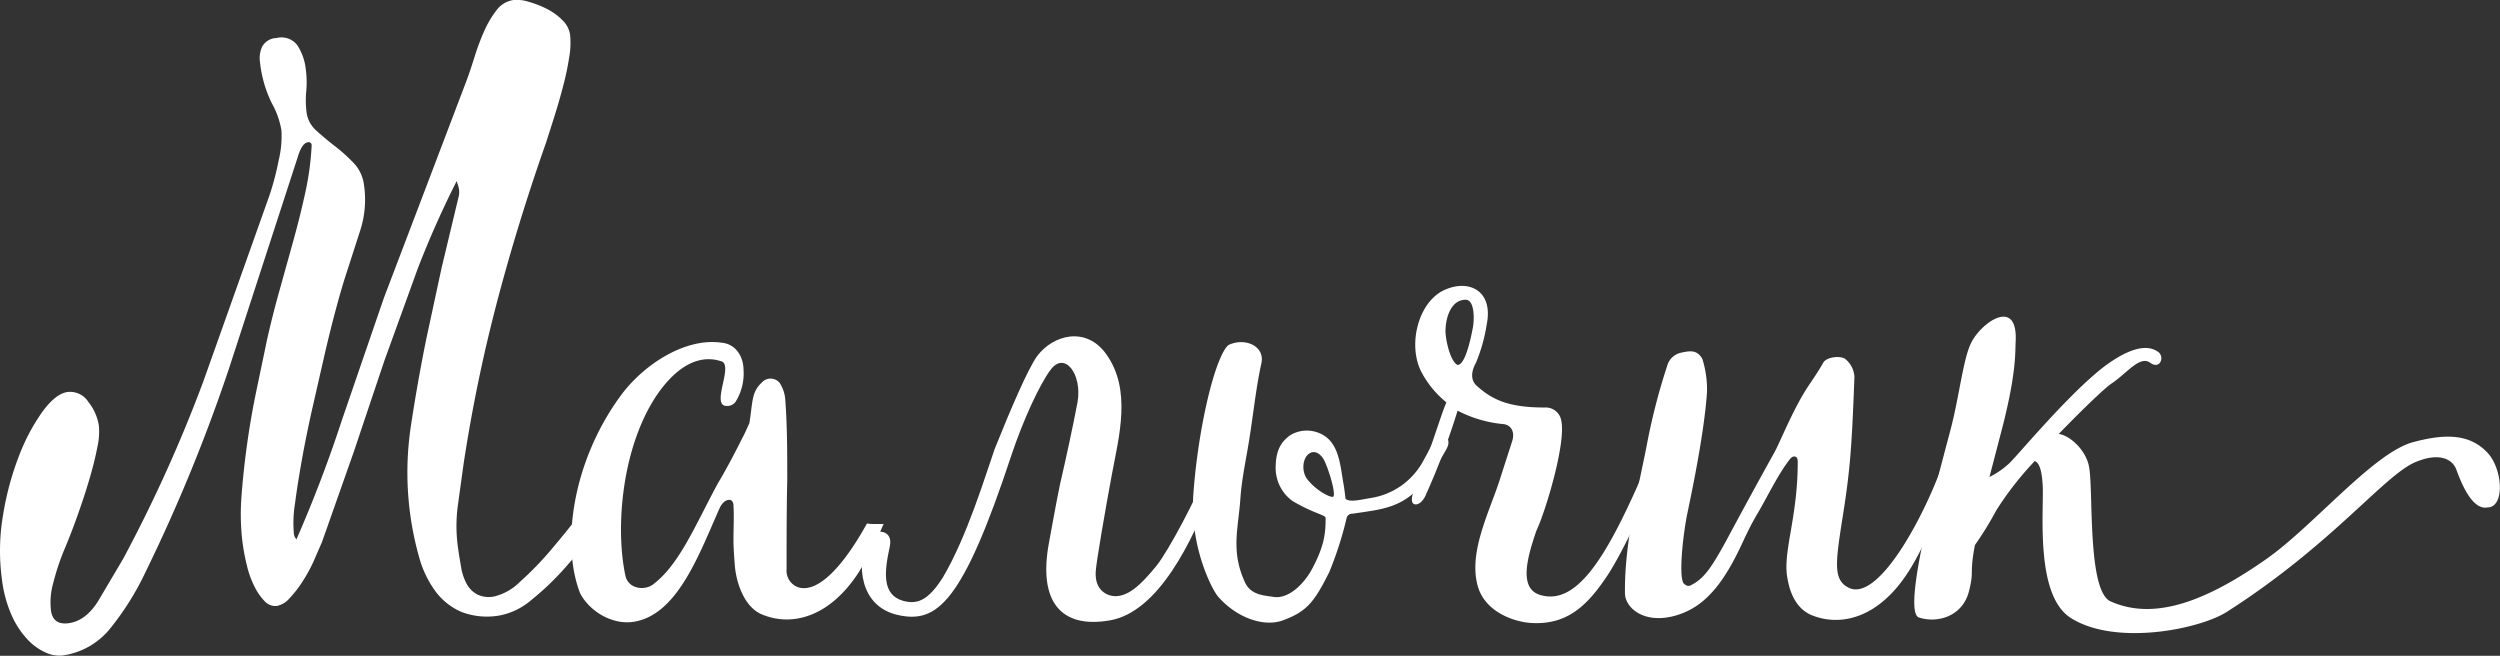
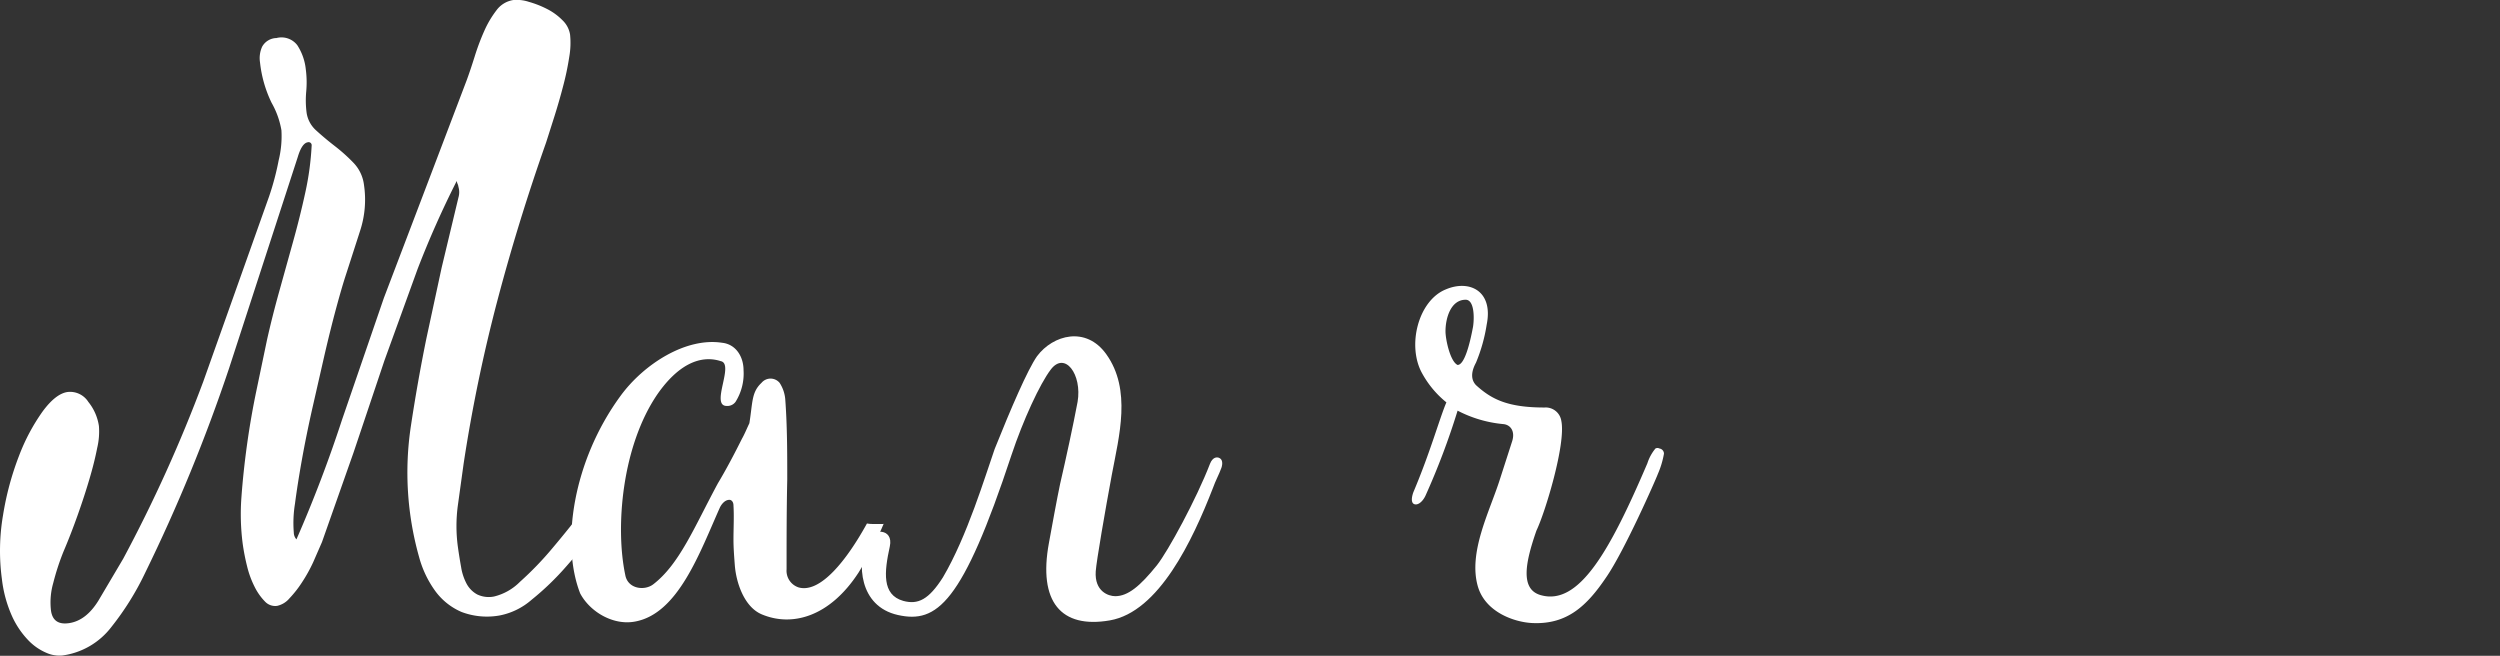
<svg xmlns="http://www.w3.org/2000/svg" id="Слой_1" data-name="Слой 1" viewBox="0 0 446.3 117.07">
  <rect x="0" y="0" width="446.3" height="117.07" fill="#333333" stroke="none" />
  <defs>
    <style>.cls-1{fill:#fff;}</style>
  </defs>
  <title>Мальчик</title>
  <path class="cls-1" d="M474,995.79a5.74,5.74,0,0,1-.69,0,5.41,5.41,0,0,1-.64,0l-.27,0-.4,0a5.59,5.59,0,0,1-1-.09c-3.68,6.68-8.35,12.48-12.19,11.42a3.13,3.13,0,0,1-2.16-3.24c0-5.4,0-10.68.12-16,0-4.8,0-9.6-.36-14.4a6.32,6.32,0,0,0-1-2.88,2.1,2.1,0,0,0-3.24,0c-1.8,1.68-1.56,3.48-2.16,7.2-.48,1-.84,1.92-1.32,2.76-1.32,2.64-2.76,5.4-4.32,8-4.2,7.8-6.84,14.4-11.52,18-1.56,1.2-4.56.84-5-1.68-1.8-8.52-.6-23,5.76-32.28,3.6-5.16,7.56-7.08,11.28-5.88,2.52.48-1.92,8,1.08,8a1.8,1.8,0,0,0,1.56-.72,9.47,9.47,0,0,0,1.44-5.64c0-2.52-1.44-4.68-3.84-4.92-6.48-1-14,3.84-18.12,9.48-8.52,11.64-10.68,26.4-7.2,35.28,1.8,3.36,6,5.76,9.84,5,7.68-1.44,11.52-12.36,15.12-20.4.12-.24.72-1.32,1.68-1.32.36,0,.72.36.72,1,.12,2,0,4.08,0,6.12,0,1.44.12,3,.24,4.56.24,3.12,1.68,7.44,4.8,8.76,5.4,2.28,12.12.48,17.28-7.44a63.88,63.88,0,0,0,4.53-8.81Z" transform="translate(-316.23 -902.25)" />
  <path class="cls-1" d="M503.48,999.2c.48-2.64,1.44-7.92,2-10.56,1.08-4.68,2.28-10.2,3.12-14.64.84-4.92-2.28-9.12-4.8-5.76-1.92,2.52-4.92,9-7,15.24-8.76,26.52-13.32,30.12-20.28,28.56s-7.32-9.24-5.52-13.44c.84-2,4.8-2.16,4.08,1.2-1,4.56-1.44,8.64,2.4,9.72,2.64.72,4.56-.24,7.08-4.2,4.32-7.32,7.56-18.12,9.24-22.92,2.88-7.2,5.88-14.16,7.56-16.56,2.88-3.84,8.76-5.4,12.36-.36,4.56,6.36,2.28,14.64,1,21.48-1.2,6.48-2.76,15.48-2.88,17.28-.24,3.6,2.28,4.44,3.48,4.44,2.28,0,4.44-1.8,7.44-5.52,2-2.52,7.08-11.88,9.48-18.12.48-1.2,1.2-1.2,1.56-1.08.72.24.72,1.08.48,1.8-.48,1.32-1,2.16-1.56,3.72-3.6,9.24-9.6,22-18.36,23.52S501.56,1009.64,503.48,999.2Z" transform="translate(-316.23 -902.25)" />
-   <path class="cls-1" d="M533.72,1008.8c-1.08-1.2-5.16-9-4.44-18.48.72-9.84,2.88-19.8,4.8-24.12.24-.6,1-2.16,1.56-2.4,2.88-1.32,6.48.24,5.76,3.36-1.08,4.92-1.56,10.44-2.52,15.72-.48,2.76-1,5.4-1.2,8.16-.36,5.52-1.8,9.6.84,15.24,1.08,2.28,3.6,2.28,5,2.52,2.76.48,5.52-2.4,6.84-4.8,2.28-4.2,2.52-6.48,2.52-9.24,0-.36-.48-.48-1.92-1.08a30.5,30.5,0,0,1-4-2,7.27,7.27,0,0,1-3-5.76c0-2.76.6-4.56,2.64-6a5.74,5.74,0,0,1,5.4-.24c3.36,1.56,3.48,5.76,4.08,9,.12.6.36,2.64.36,2.64.72.48,1.68.36,4.2-.12a12.91,12.91,0,0,0,9.84-7c.84-1.44,1.68-3.36,2.28-3.84a1,1,0,0,1,1.56,0c.48.12.48.6.48,1s-.24.84-.36,1.08c-5.88,10.44-9.48,10.44-16.8,11.52a1,1,0,0,0-1,.72,62.31,62.31,0,0,1-3.12,9.72c-2.64,5.28-4,7.08-8.4,8.64C541.76,1014.2,537,1012.52,533.72,1008.8Zm19.08-24c-.48-1.2-1.68-2.4-2.88-1.56s-1.44,3.36-.12,4.8c1.68,2,4.08,3.12,4.44,2.88C554.72,990.44,553.64,986.72,552.8,984.8Z" transform="translate(-316.23 -902.25)" />
  <path class="cls-1" d="M613.28,983.24a15.78,15.78,0,0,1-1.08,3.6c-.36,1-6,13.8-9.24,18.48-3.48,5.16-7,8.4-13.08,8.16-3.24-.12-8.52-1.92-9.84-6.6-1.68-6,2-13.08,3.84-18.72l2.28-7.08c.6-1.8-.24-3-1.56-3.12a22,22,0,0,1-8.16-2.4,130.13,130.13,0,0,1-5.76,15.24c-.6,1.2-1.44,1.68-2,1.44s-.48-1.2-.12-2.16c3-7.08,4.68-13.2,5.88-16a17.39,17.39,0,0,1-4.32-5.16c-2.76-4.92-.72-13,4.2-15,4.2-1.8,8.52.24,7.32,6.24a29.3,29.3,0,0,1-1.92,6.84c-1.08,2-.72,3.24,0,4,2.76,2.52,5.64,4,12.24,4a2.82,2.82,0,0,1,3,2.4c.84,4.08-2.88,16.32-4.44,19.56-1.92,5.52-3,10.44.72,11.52,6.84,2,12.36-7.8,19.08-23.52a7.9,7.9,0,0,1,1.44-2.64.75.75,0,0,1,.72,0A.93.93,0,0,1,613.28,983.24ZM579.2,960.56c.24-1.56.24-4.8-1.32-4.8-2.64,0-3.6,3.24-3.6,5.64,0,1.44.84,5.4,2.16,6C577.64,967.4,578.6,963.8,579.2,960.56Z" transform="translate(-316.23 -902.25)" />
-   <path class="cls-1" d="M635.36,1005.68c-1-4.68,1.8-10.8,1.8-20.88,0-.36,0-.84-.36-1s-.72,0-1.08.48c-2,2.52-4.08,6.84-5.64,9.48s-2.16,4.08-3.36,6.6c-2,4.08-3.84,6.84-6.12,8.88a13.25,13.25,0,0,1-6.12,3.12c-5.16,1.08-8.16-1.8-8.16-4.2-.12-9,2.4-18.84,3.84-26.16a112.3,112.3,0,0,1,3.72-14.52,3.26,3.26,0,0,1,2.52-2.28c1.68-.36,2.76-.48,3.72,1.08a18.05,18.05,0,0,1,.84,6c-.48,7.08-2.52,16.92-3.6,22.08-.72,3.84-1.44,10.56-.6,12,.6.6,1,.6,1.56.24,2.28-1.2,3.6-3.36,6-7.68,1.92-3.6,5.76-10.68,8.64-15.84,1.08-1.92,3.6-8.4,6.48-12.48.72-1.08,1.68-2.52,2.28-3.6s3.24-1.32,4-.6a4.38,4.38,0,0,1,1.56,3.12c-.48,13.32-.84,17.28-2.28,26.16-1.08,7.08-1.44,10,1.08,11.4,5.88,3.36,15.36-16,17.76-24.48a5.18,5.18,0,0,1,1.44-2.64.75.75,0,0,1,.72,0,.93.93,0,0,1,.84,1,15.78,15.78,0,0,1-1.08,3.6c-.36,1-5,14-9,20-5.16,7.92-11.88,9.72-17.28,7.44C636.68,1010.72,635.72,1007.72,635.36,1005.68Z" transform="translate(-316.23 -902.25)" />
-   <path class="cls-1" d="M760.27,992.84c-2.64.48-4.56-4.08-5.52-6.72-.72-2-3.12-3-6.84-1.56-5.64,1.92-14.76,14.52-34.08,26.88-4.8,3.12-20,6.24-28,1.08-6.12-4-4.8-18.12-4.92-23.16-.12-3.36-.72-4.56-1.44-4.8a57.3,57.3,0,0,0-6.84,8.76,60.48,60.48,0,0,1-3.84,6.24c-1,5.28-.12,4.44-1,8-1.08,4.8-5.76,6-9,4.92s4-27.24,5.64-33.48c1.56-5.88,2.28-12.84,3.72-15.6,1.8-3.6,8.28-8.16,7.92-.24-.12,1.56.24,5.28-2.4,15.48l-2.28,8.76a14.9,14.9,0,0,0,3.36-2.28c1.08-.84,10.32-12.12,16.92-17.28,2.64-2,7.08-4.8,9.84-2.76,1.2.84.36,3.24-1.44,1.92s-4.08,1.8-6.72,3.6c-1.32.84-5.28,4.68-9.6,9.12,1.92.24,4.8,2.76,5.4,5.76.84,4-.36,22.2,3.84,24.12,8,3.6,17.4-.24,27.84-7.56,8.4-5.88,19.2-19.08,26.28-20.88,5.4-1.44,9.84-1.56,13.08,1.8C763,985.76,763.51,992.84,760.27,992.84Z" transform="translate(-316.23 -902.25)" />
  <path class="cls-1" d="M424.52,994.24a4.6,4.6,0,0,0-.49-2.68c.14.25-.28-.25-.52-.56l-.91-.59-1.12,1.42q-3.52,4.6-6.63,8.28a57.53,57.53,0,0,1-5.79,6,9.74,9.74,0,0,1-4.64,2.63,4.79,4.79,0,0,1-3-.37,4.72,4.72,0,0,1-1.87-1.87,9.45,9.45,0,0,1-1-3q-.32-1.77-.58-3.63a27.57,27.57,0,0,1,0-7.42L399,985a278.34,278.34,0,0,1,6-29q3.74-14.19,8.72-28.31l1.5-4.71q.86-2.73,1.56-5.43a48.75,48.75,0,0,0,1.07-5.12,14.51,14.51,0,0,0,.15-4,4.52,4.52,0,0,0-1.36-2.57,10.57,10.57,0,0,0-2.74-2,17.56,17.56,0,0,0-3.26-1.28,6.92,6.92,0,0,0-2.74-.33,4.6,4.6,0,0,0-3.05,1.85,17.8,17.8,0,0,0-2.18,3.7,40.74,40.74,0,0,0-1.69,4.5q-.75,2.4-1.42,4.23L392.16,936l-7.4,19.44-7.47,21.74q-3.57,10.93-8.14,21.36a1.85,1.85,0,0,1-.47-1.2,21.36,21.36,0,0,1,.21-5.16q.45-3.46,1.23-7.83T372,975.1l2.16-9.47q1.06-4.57,2.08-8.35t1.78-6.09l2.48-7.69a17.84,17.84,0,0,0,.71-8.23,6.89,6.89,0,0,0-1.85-3.93,30.31,30.31,0,0,0-3.34-3q-1.81-1.4-3.31-2.77a5.25,5.25,0,0,1-1.75-3.23,17.24,17.24,0,0,1-.06-3.78,17.82,17.82,0,0,0-.08-3.94,9.75,9.75,0,0,0-1.51-4.29,3.55,3.55,0,0,0-3.72-1.29,3,3,0,0,0-2.56,1.54,4.92,4.92,0,0,0-.38,2.82,21.76,21.76,0,0,0,2.07,7.21,15,15,0,0,1,1.75,4.89,18,18,0,0,1-.49,5.36,47.48,47.48,0,0,1-1.72,6.48L352.5,970.42A257.13,257.13,0,0,1,338.22,1002l-4.43,7.49q-2.2,3.55-5.22,4t-3.27-2.54a12.61,12.61,0,0,1,.44-4.64,42.9,42.9,0,0,1,1.84-5.63q1.28-3,2.5-6.43t2.11-6.46q.89-3,1.39-5.57a12.6,12.6,0,0,0,.31-3.91A8.93,8.93,0,0,0,332,974a3.86,3.86,0,0,0-3.71-1.77q-2.11.3-4.45,3.47a35.21,35.21,0,0,0-4.22,7.94,52,52,0,0,0-2.85,10.59,37.73,37.73,0,0,0-.2,11.4,22.44,22.44,0,0,0,1.84,6.69,15.4,15.4,0,0,0,2.89,4.25,9.76,9.76,0,0,0,3.23,2.23,5.69,5.69,0,0,0,2.83.47,13.25,13.25,0,0,0,8.76-5.1,49.69,49.69,0,0,0,6-9.61,298.93,298.93,0,0,0,15-36.55l12.27-37.74q.74-2.47,1.79-2.62a.54.54,0,0,1,.69.53,50.94,50.94,0,0,1-1.14,8.45q-.94,4.32-2.18,8.76l-2.47,8.88q-1.24,4.44-2.19,8.68L362,972q-1,4.79-1.67,9.63t-1,9.38a41.06,41.06,0,0,0,.22,8.26,38.15,38.15,0,0,0,.79,4.07,16.82,16.82,0,0,0,1.35,3.68,10.17,10.17,0,0,0,1.82,2.59,2.5,2.5,0,0,0,2.19.8,4,4,0,0,0,2.2-1.34,19.34,19.34,0,0,0,2.23-2.84,27.37,27.37,0,0,0,2-3.59l1.58-3.62,5.64-16,5.51-16.41,5.91-16.31a170.75,170.75,0,0,1,7-15.75,1.74,1.74,0,0,0,.15.53,1.81,1.81,0,0,1,.15.53,3.34,3.34,0,0,1,0,1.9L395.08,950l-2.72,12.62q-1.56,7.64-2.77,15.63a55.57,55.57,0,0,0,1.47,23.49,18.51,18.51,0,0,0,2.91,6.07,11.34,11.34,0,0,0,4.66,3.69,12.81,12.81,0,0,0,6.86.61,12.19,12.19,0,0,0,5.62-2.77,49.05,49.05,0,0,0,6.32-6.1q3.26-3.7,6.65-8.12l.47-.6C424.54,994.41,424.52,994.33,424.52,994.24Z" transform="translate(-316.23 -902.25)" />
</svg>